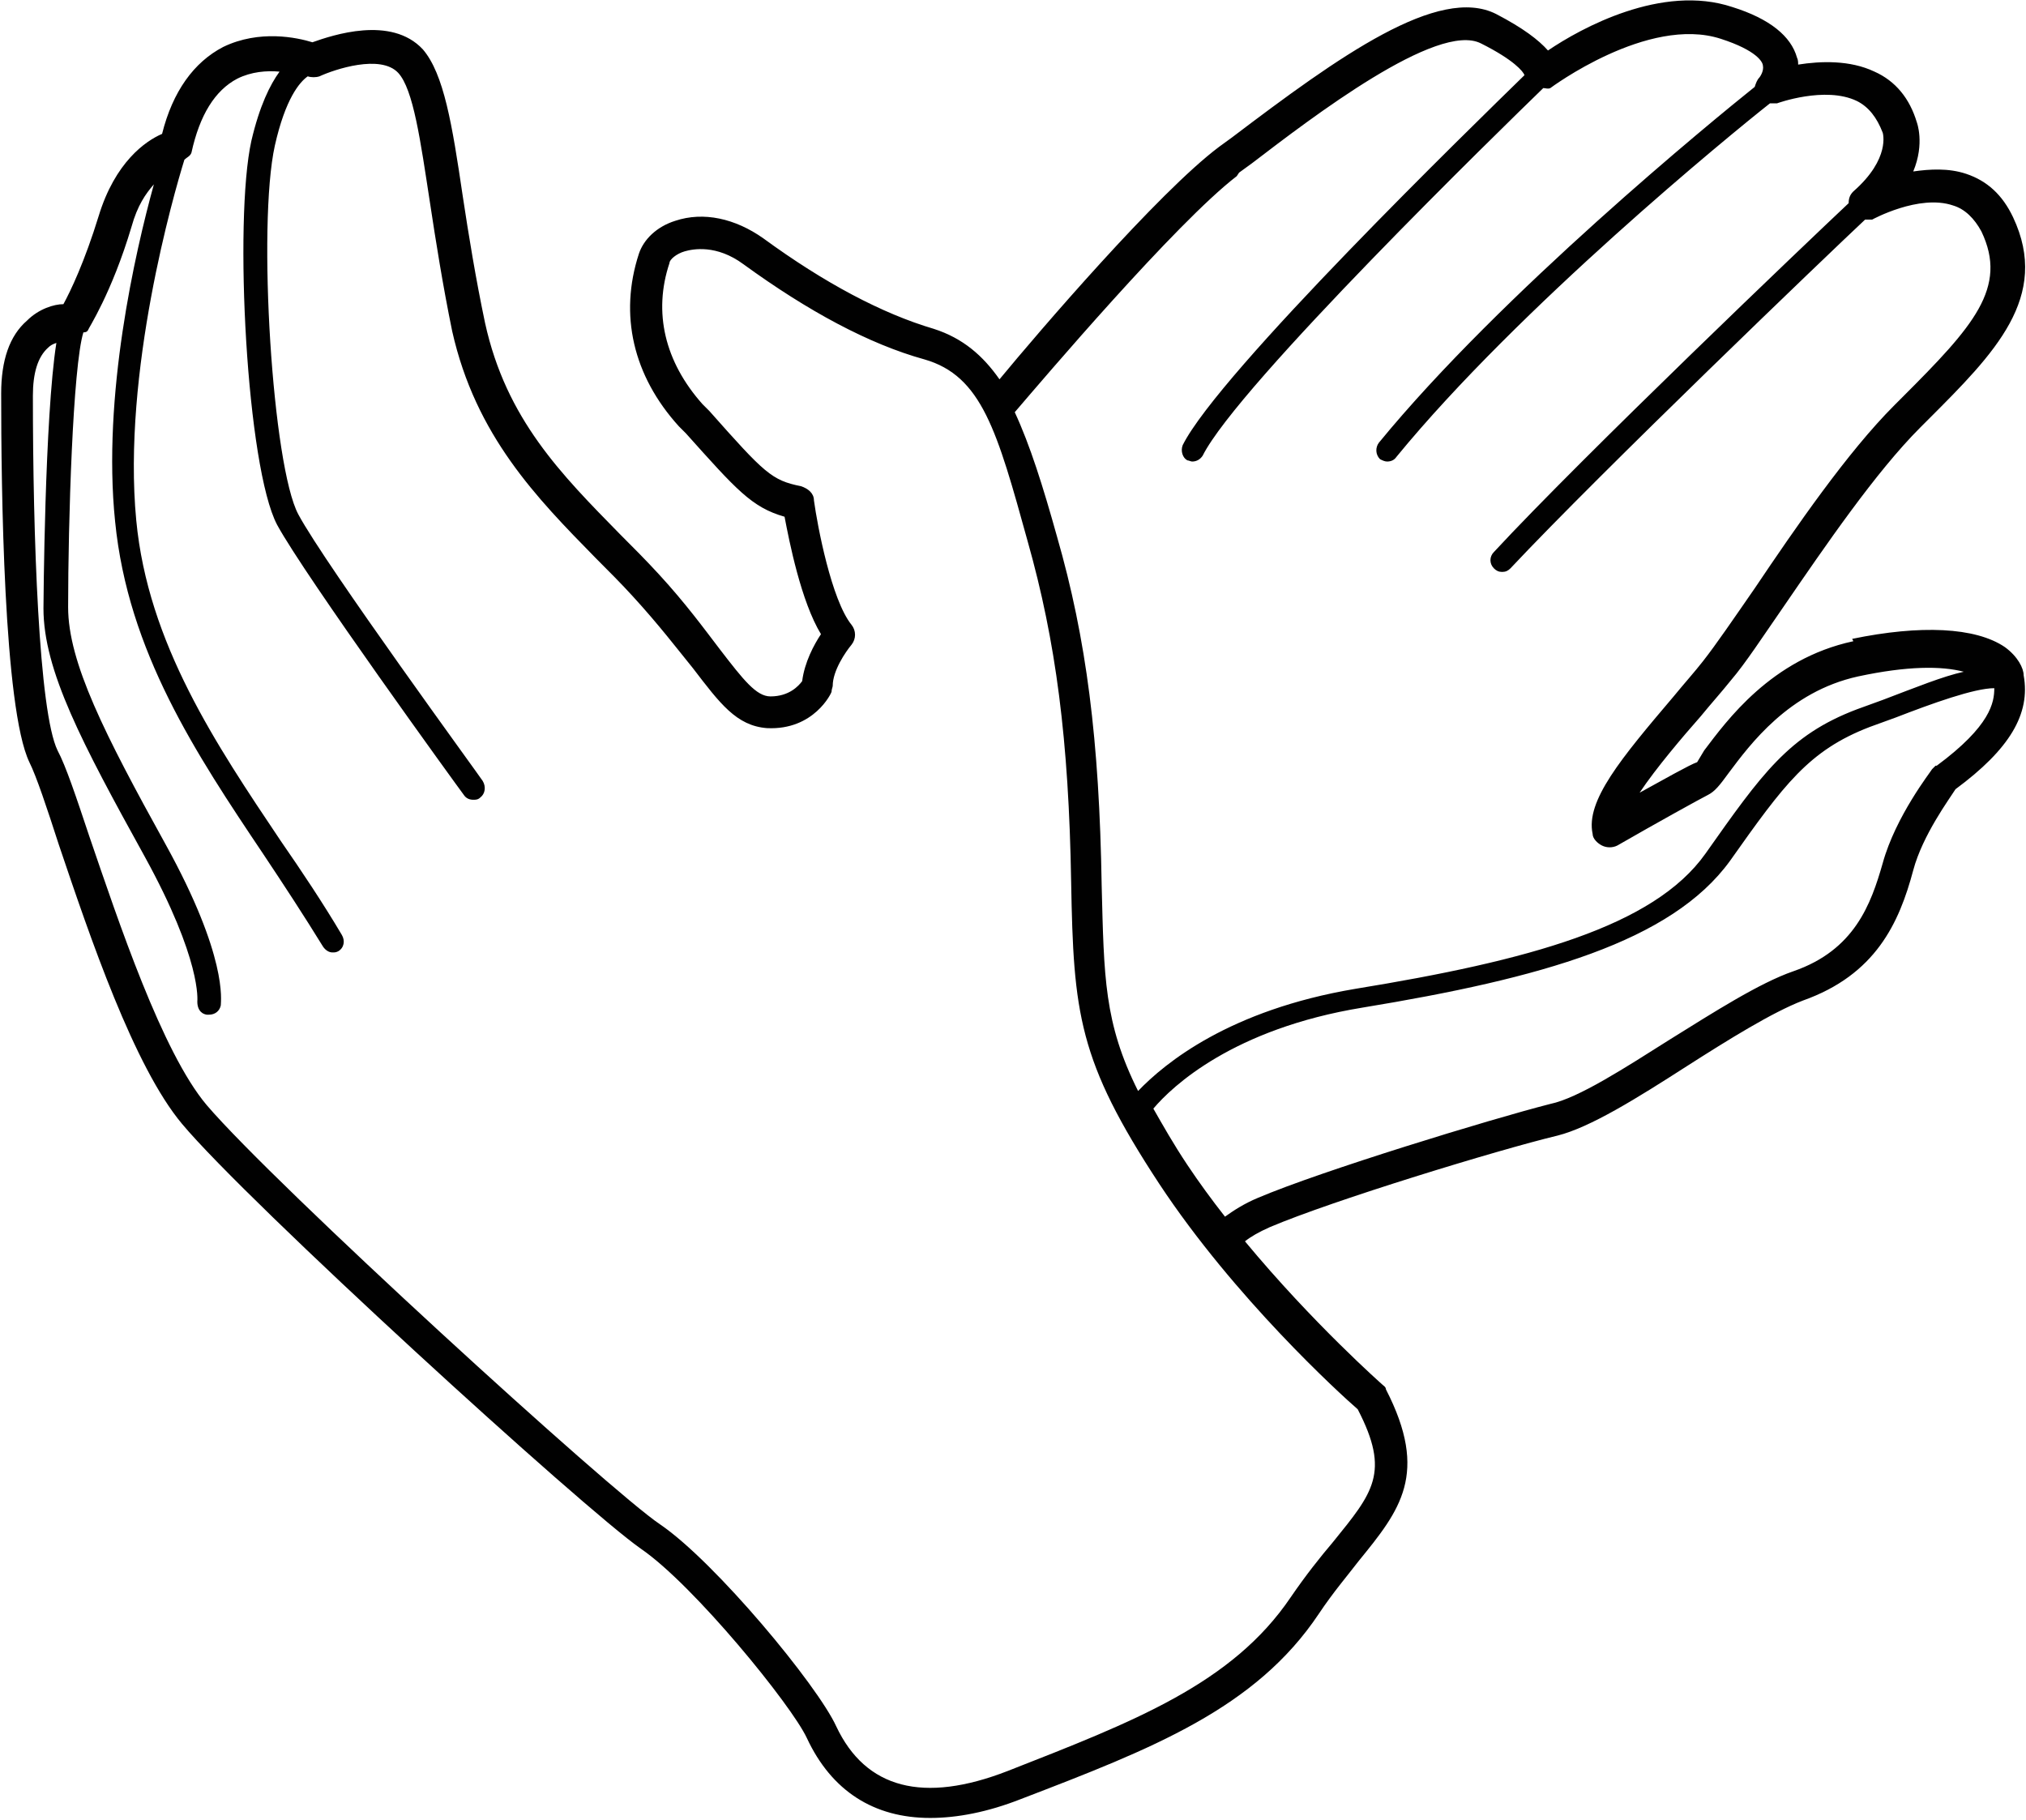
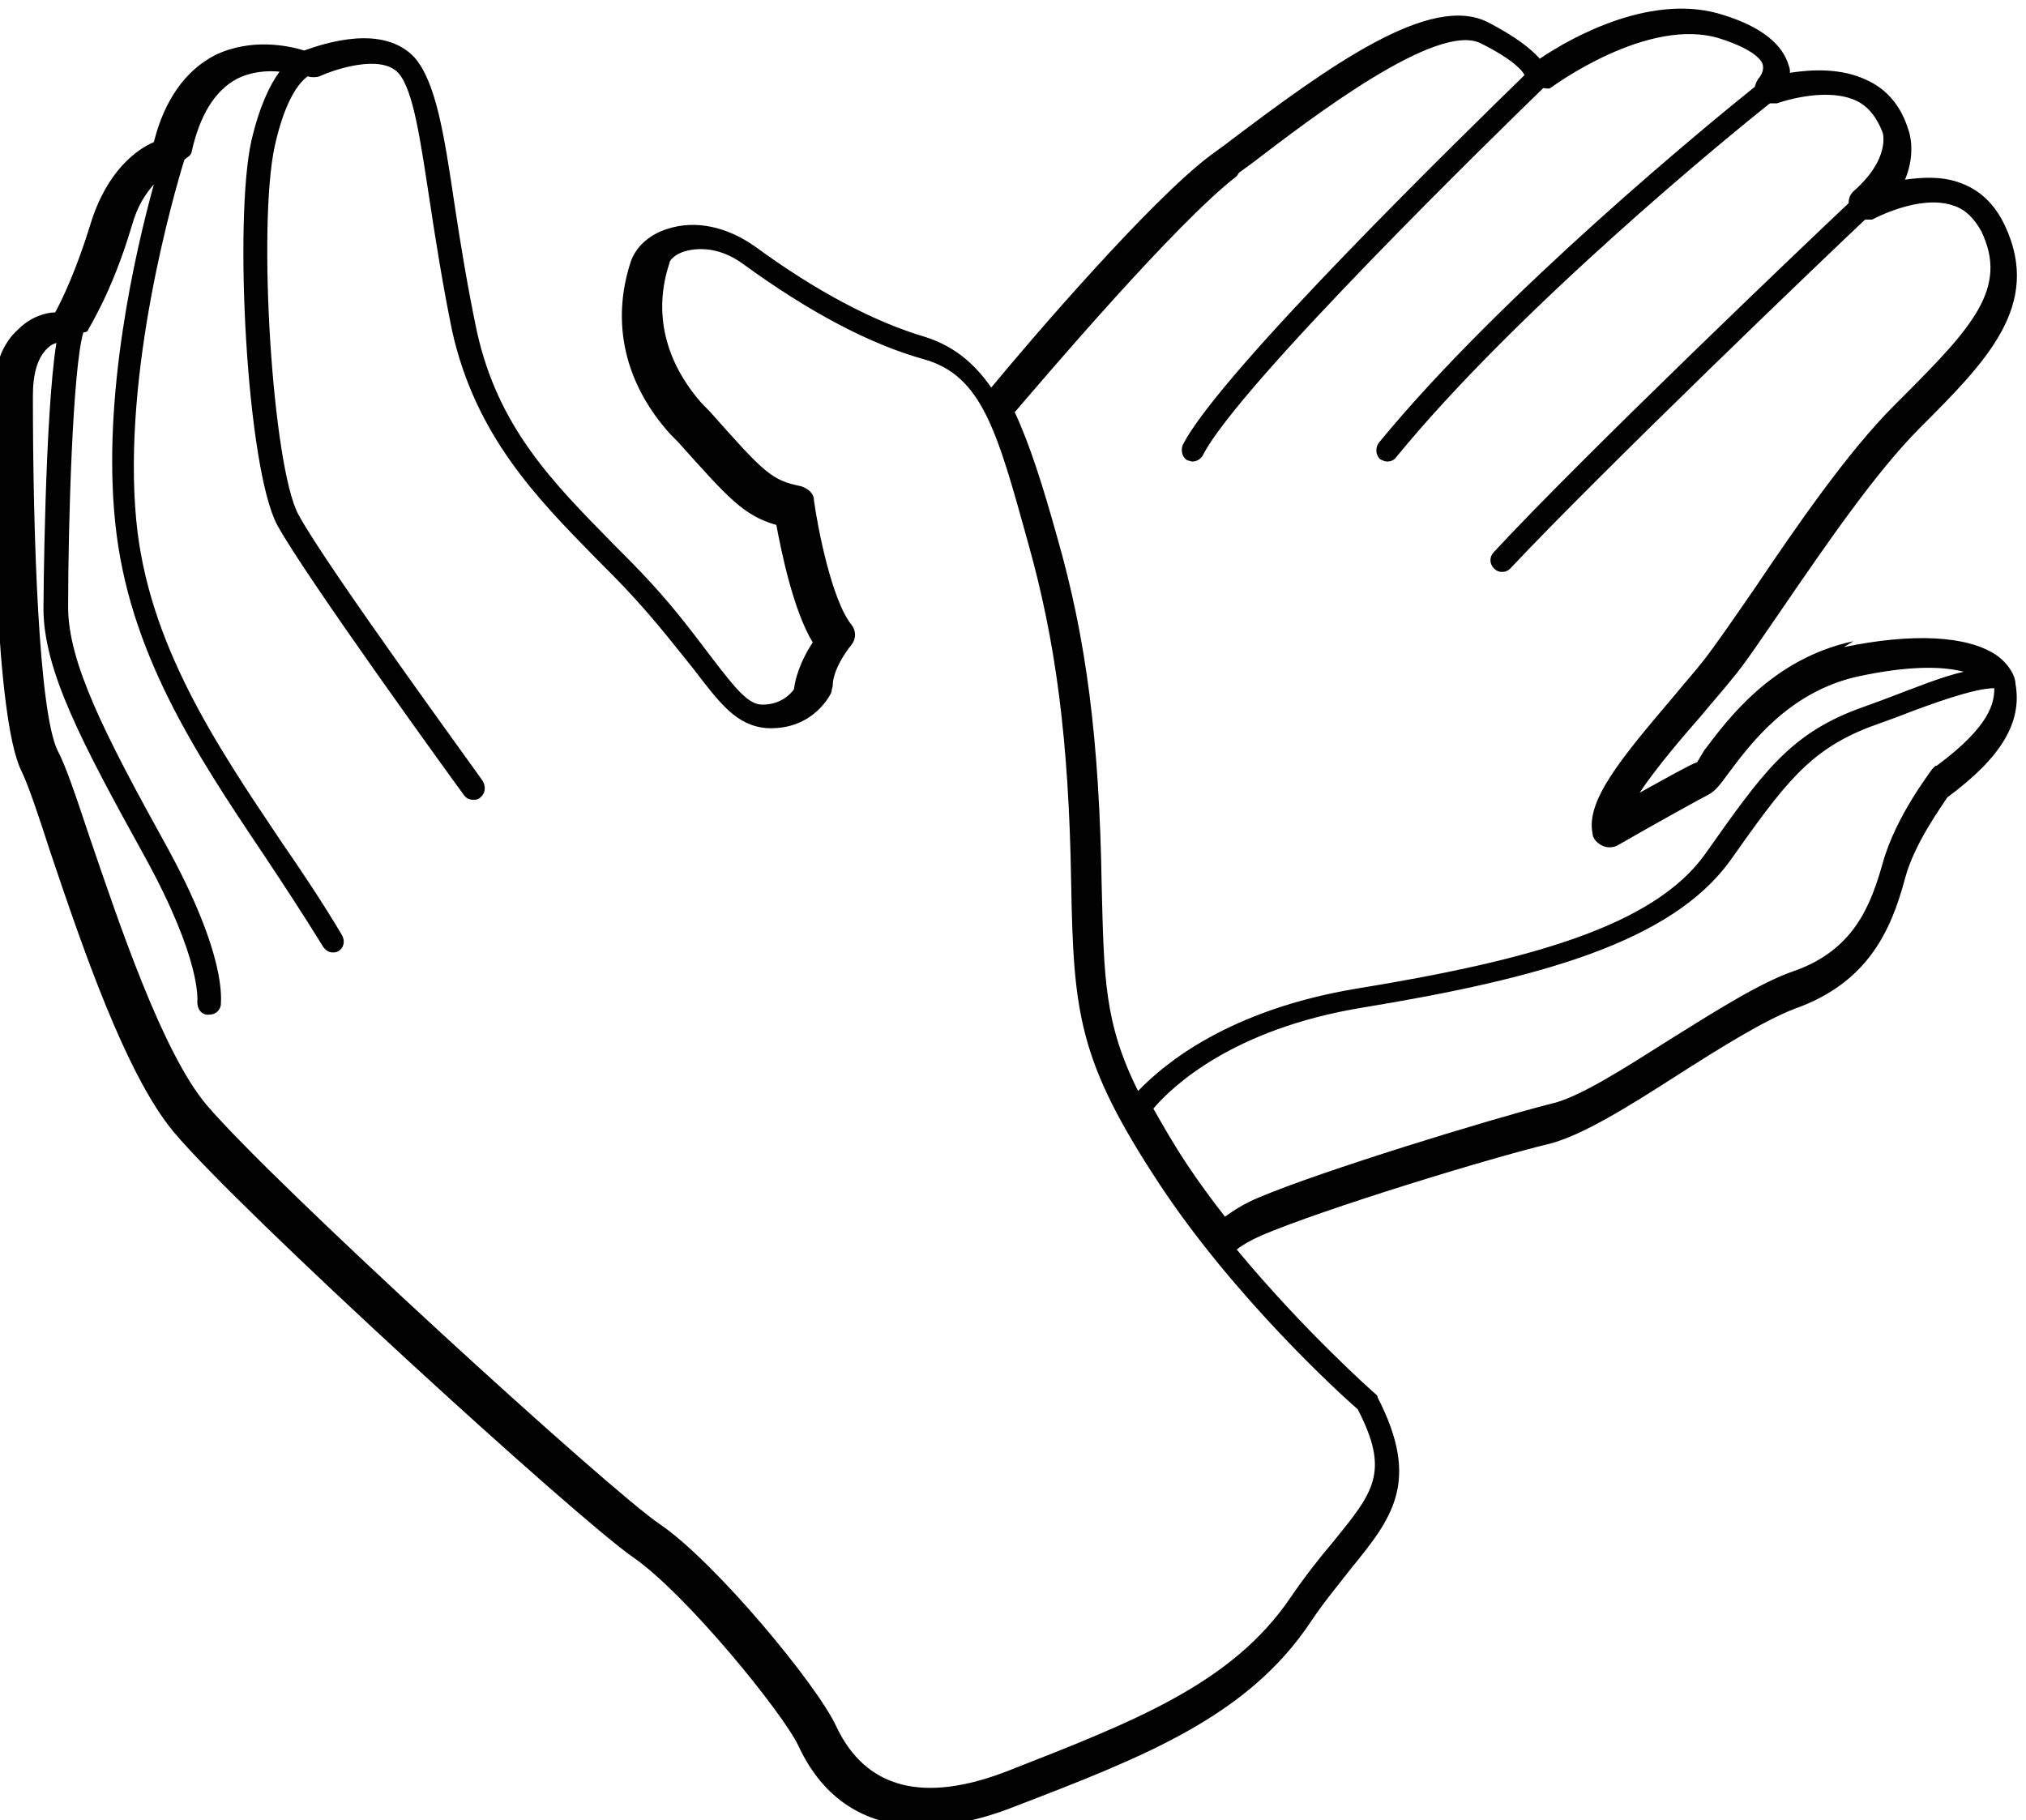
<svg xmlns="http://www.w3.org/2000/svg" id="uuid-351bfe5c-05e9-4ca3-b99c-015a9c8192ca" data-name="Calque_2" viewBox="0 0 17.25 15.5">
  <defs>
    <style>
      .uuid-eabd3ffe-1578-4a75-a238-b3dea3c50fe4 {
        fill: #010101;
      }
    </style>
  </defs>
-   <path class="uuid-eabd3ffe-1578-4a75-a238-b3dea3c50fe4" d="M15.78,5.46c-.7.15-1.08.68-1.27.93-.03.05-.06.1-.06.1-.06.02-.29.15-.49.26.14-.21.37-.48.52-.65.09-.11.18-.21.26-.31.12-.14.27-.37.45-.63.35-.51.78-1.14,1.16-1.52l.07-.07c.56-.56,1.04-1.04.72-1.72-.09-.19-.22-.31-.4-.37-.15-.05-.31-.04-.45-.02.1-.24.03-.42.03-.42-.06-.2-.18-.35-.36-.43-.21-.1-.46-.09-.65-.06,0-.02,0-.04-.01-.06-.05-.18-.23-.33-.55-.43-.6-.2-1.29.18-1.57.37-.08-.09-.21-.19-.44-.31-.49-.25-1.34.36-2.25,1.05l-.11.08c-.52.39-1.54,1.58-1.87,1.98-.14-.2-.31-.35-.56-.43-.44-.13-.93-.39-1.45-.77-.24-.17-.51-.23-.75-.15-.16.05-.27.16-.31.28-.17.52-.05,1.04.34,1.47l.06.06c.43.48.56.63.84.71.04.21.14.72.31,1-.06.09-.14.24-.16.4-.03.04-.11.13-.27.13-.12,0-.23-.14-.43-.4-.13-.17-.29-.39-.52-.64-.11-.12-.22-.23-.33-.34-.5-.51-.97-.98-1.15-1.8-.08-.38-.14-.75-.19-1.08-.09-.61-.16-1.04-.34-1.25-.27-.29-.77-.12-.94-.06-.13-.04-.45-.11-.76.04-.25.13-.43.38-.52.74-.14.06-.4.24-.54.7-.12.39-.24.64-.3.75-.08,0-.21.04-.31.14-.15.13-.22.34-.22.62,0,.79.02,2.68.24,3.14.06.12.15.39.25.7.27.8.64,1.89,1.05,2.38.56.67,3.42,3.28,3.91,3.62.45.31,1.28,1.33,1.41,1.61.21.45.57.68,1.05.68.23,0,.49-.05.77-.16,1.12-.43,2-.77,2.54-1.58.12-.18.24-.32.34-.45.35-.43.6-.74.23-1.46,0-.02-.02-.03-.03-.04,0,0-.59-.52-1.17-1.22.05-.04.12-.08.21-.12.54-.23,1.95-.66,2.45-.78.28-.07.68-.32,1.1-.59.36-.23.73-.46.99-.56.62-.22.82-.66.94-1.11.08-.3.31-.61.36-.69.46-.34.64-.64.58-.97,0-.06-.05-.16-.16-.24-.25-.17-.72-.19-1.3-.07ZM10.55,1.47l.11-.08c.51-.39,1.58-1.21,1.95-1.02.28.14.36.24.37.27-.43.42-2.6,2.53-2.91,3.15-.02.05,0,.11.04.13.01,0,.03.01.04.01.04,0,.07-.02.09-.05.3-.6,2.56-2.8,2.9-3.13.02,0,.04.01.06,0,0,0,.83-.62,1.45-.42.31.1.36.2.36.23.01.05-.03.1-.03.1-.02.02-.03.05-.04.08-.35.28-2.16,1.76-3.2,3.03-.03.04-.03.1.01.14.02.01.04.02.06.02.03,0,.06-.01.08-.04,1.04-1.27,2.85-2.75,3.18-3.01.02,0,.04,0,.06,0,0,0,.41-.15.68-.02.1.05.17.14.22.27,0,0,.07.22-.25.5-.03.03-.04.06-.04.1-.33.31-2.26,2.15-3.02,2.97-.04.04-.04.1,0,.14.02.02.04.03.07.03.03,0,.05-.01.07-.03.77-.82,2.71-2.68,3.02-2.97.02,0,.04,0,.06,0,0,0,.4-.22.69-.12.1.03.18.11.24.22.23.48-.07.81-.67,1.41l-.07.07c-.4.4-.84,1.04-1.19,1.56-.18.26-.33.48-.44.62-.07.09-.16.19-.25.3-.45.53-.75.89-.69,1.17,0,.04.04.08.08.1.04.02.09.02.13,0,.33-.19.71-.4.77-.43s.1-.08.18-.19c.18-.24.51-.69,1.1-.82.42-.09.71-.09.9-.04-.18.04-.4.13-.69.24l-.22.08c-.58.22-.81.55-1.29,1.23-.44.62-1.51.91-2.98,1.15-1.07.18-1.62.63-1.85.87-.29-.58-.29-.97-.31-1.75-.02-1.24-.13-2.1-.38-2.97-.12-.43-.23-.78-.36-1.06.24-.28,1.37-1.61,1.89-2.01ZM11.56,12c.28.54.13.71-.21,1.13-.11.13-.23.28-.36.47-.5.74-1.34,1.06-2.41,1.48-.72.28-1.21.15-1.46-.38-.16-.35-1.03-1.4-1.5-1.72-.42-.28-3.28-2.89-3.86-3.57-.38-.45-.75-1.56-1-2.29-.11-.33-.2-.6-.27-.73-.16-.33-.21-1.83-.21-3.02,0-.19.04-.33.13-.41.02-.02.04-.03.07-.04-.1.63-.11,2.24-.11,2.26,0,.53.33,1.15.86,2.11.49.89.45,1.23.45,1.24,0,.05.02.1.08.11,0,0,.01,0,.02,0,.05,0,.09-.03.1-.08,0-.04.06-.41-.47-1.37-.52-.94-.83-1.55-.83-2.02,0-.72.04-2.05.13-2.34.01,0,.03,0,.04-.02,0-.01.2-.31.37-.88.05-.18.12-.28.19-.36-.16.58-.44,1.8-.33,2.87.11,1.11.69,1.98,1.26,2.83.18.27.35.53.51.79.02.03.05.05.08.05.02,0,.03,0,.05-.01.05-.03.06-.09.03-.14-.16-.27-.34-.54-.52-.8-.55-.82-1.13-1.68-1.23-2.73-.12-1.26.32-2.78.41-3.07.02-.02.05-.03.06-.06.07-.32.2-.53.39-.63.12-.06.25-.07.36-.06-.08.11-.17.29-.24.59-.15.68-.04,2.78.22,3.27.24.44,1.53,2.22,1.59,2.3.02.03.05.04.08.04.02,0,.04,0,.06-.02.04-.03.05-.09.02-.14-.01-.02-1.34-1.84-1.57-2.27-.22-.41-.35-2.46-.2-3.14.09-.4.21-.54.28-.59.03.01.07.01.1,0,.13-.06.52-.19.67-.03.13.14.19.58.27,1.1.05.33.11.71.19,1.1.2.89.72,1.42,1.22,1.93.11.11.22.22.32.33.22.24.38.45.51.61.23.3.37.49.63.51.4.02.55-.3.55-.31,0-.02.01-.04.01-.05,0-.13.11-.29.16-.35.04-.05.04-.12,0-.17-.17-.21-.29-.84-.32-1.06,0-.06-.05-.1-.11-.12-.25-.05-.31-.11-.78-.64l-.06-.06c-.32-.36-.42-.78-.28-1.2,0-.03.06-.08.13-.1.07-.02.27-.06.5.11.55.4,1.07.68,1.54.81.49.14.62.61.88,1.55.24.85.35,1.69.37,2.9.02,1.12.06,1.52.75,2.57.64.97,1.54,1.79,1.69,1.92ZM16.48,6.52s-.02.02-.03.03c-.01.02-.31.4-.42.8-.1.35-.24.74-.76.92-.29.1-.68.35-1.05.58-.38.24-.78.5-1.02.55-.51.13-1.95.57-2.49.8-.12.05-.21.11-.28.16-.11-.14-.22-.29-.32-.44-.12-.18-.21-.34-.29-.48.16-.19.68-.68,1.78-.86,1.52-.25,2.63-.56,3.13-1.25.46-.65.67-.94,1.19-1.14l.22-.08c.31-.12.67-.25.84-.25,0,.12-.03.32-.49.66Z" />
+   <path class="uuid-eabd3ffe-1578-4a75-a238-b3dea3c50fe4" d="M15.78,5.46c-.7.15-1.08.68-1.27.93-.03.05-.06.1-.06.1-.06.02-.29.15-.49.26.14-.21.37-.48.52-.65.09-.11.18-.21.26-.31.12-.14.27-.37.45-.63.35-.51.78-1.14,1.16-1.52c.56-.56,1.04-1.04.72-1.72-.09-.19-.22-.31-.4-.37-.15-.05-.31-.04-.45-.02.1-.24.03-.42.03-.42-.06-.2-.18-.35-.36-.43-.21-.1-.46-.09-.65-.06,0-.02,0-.04-.01-.06-.05-.18-.23-.33-.55-.43-.6-.2-1.29.18-1.57.37-.08-.09-.21-.19-.44-.31-.49-.25-1.34.36-2.25,1.05l-.11.08c-.52.39-1.54,1.58-1.87,1.98-.14-.2-.31-.35-.56-.43-.44-.13-.93-.39-1.45-.77-.24-.17-.51-.23-.75-.15-.16.05-.27.16-.31.28-.17.52-.05,1.04.34,1.47l.06.06c.43.48.56.63.84.71.04.21.14.72.31,1-.06.09-.14.24-.16.4-.03.04-.11.13-.27.13-.12,0-.23-.14-.43-.4-.13-.17-.29-.39-.52-.64-.11-.12-.22-.23-.33-.34-.5-.51-.97-.98-1.15-1.8-.08-.38-.14-.75-.19-1.08-.09-.61-.16-1.04-.34-1.25-.27-.29-.77-.12-.94-.06-.13-.04-.45-.11-.76.04-.25.13-.43.38-.52.74-.14.06-.4.24-.54.7-.12.39-.24.64-.3.75-.08,0-.21.04-.31.14-.15.13-.22.34-.22.62,0,.79.02,2.68.24,3.14.06.12.15.39.25.7.27.8.64,1.89,1.05,2.38.56.67,3.42,3.28,3.91,3.62.45.31,1.28,1.33,1.41,1.61.21.45.57.68,1.05.68.23,0,.49-.05.77-.16,1.12-.43,2-.77,2.54-1.58.12-.18.24-.32.34-.45.35-.43.6-.74.23-1.46,0-.02-.02-.03-.03-.04,0,0-.59-.52-1.17-1.22.05-.04.12-.08.21-.12.54-.23,1.95-.66,2.45-.78.28-.07.68-.32,1.1-.59.36-.23.73-.46.99-.56.62-.22.82-.66.94-1.11.08-.3.31-.61.36-.69.46-.34.64-.64.58-.97,0-.06-.05-.16-.16-.24-.25-.17-.72-.19-1.3-.07ZM10.55,1.47l.11-.08c.51-.39,1.58-1.21,1.95-1.02.28.14.36.24.37.27-.43.42-2.6,2.53-2.91,3.15-.02.05,0,.11.04.13.01,0,.03.01.04.01.04,0,.07-.02.09-.05.3-.6,2.56-2.8,2.9-3.13.02,0,.04.01.06,0,0,0,.83-.62,1.45-.42.31.1.36.2.36.23.01.05-.03.1-.03.1-.02.02-.03.05-.04.08-.35.28-2.16,1.76-3.2,3.03-.03.04-.03.1.01.14.02.01.04.02.06.02.03,0,.06-.01.08-.04,1.04-1.27,2.85-2.75,3.18-3.01.02,0,.04,0,.06,0,0,0,.41-.15.68-.02.1.05.17.14.22.27,0,0,.07.22-.25.5-.03.03-.04.06-.04.1-.33.31-2.26,2.15-3.02,2.97-.04.04-.04.1,0,.14.02.02.04.03.07.03.03,0,.05-.01.07-.03.77-.82,2.71-2.68,3.02-2.97.02,0,.04,0,.06,0,0,0,.4-.22.69-.12.1.03.18.11.24.22.23.48-.07.81-.67,1.41l-.07.07c-.4.4-.84,1.04-1.19,1.56-.18.26-.33.48-.44.62-.07.09-.16.19-.25.3-.45.53-.75.89-.69,1.17,0,.04.04.08.08.1.04.02.09.02.13,0,.33-.19.71-.4.77-.43s.1-.08.18-.19c.18-.24.51-.69,1.1-.82.42-.09.71-.09.9-.04-.18.04-.4.13-.69.24l-.22.08c-.58.22-.81.55-1.29,1.23-.44.62-1.51.91-2.98,1.15-1.07.18-1.62.63-1.85.87-.29-.58-.29-.97-.31-1.75-.02-1.24-.13-2.1-.38-2.97-.12-.43-.23-.78-.36-1.06.24-.28,1.37-1.61,1.89-2.01ZM11.56,12c.28.54.13.71-.21,1.13-.11.13-.23.28-.36.47-.5.74-1.34,1.06-2.41,1.48-.72.28-1.21.15-1.46-.38-.16-.35-1.03-1.4-1.5-1.72-.42-.28-3.28-2.89-3.86-3.57-.38-.45-.75-1.56-1-2.29-.11-.33-.2-.6-.27-.73-.16-.33-.21-1.83-.21-3.02,0-.19.04-.33.13-.41.02-.02.04-.03.07-.04-.1.63-.11,2.24-.11,2.26,0,.53.33,1.15.86,2.11.49.89.45,1.23.45,1.24,0,.05.02.1.08.11,0,0,.01,0,.02,0,.05,0,.09-.03.1-.08,0-.04.06-.41-.47-1.37-.52-.94-.83-1.55-.83-2.02,0-.72.04-2.05.13-2.34.01,0,.03,0,.04-.02,0-.01.2-.31.37-.88.05-.18.12-.28.19-.36-.16.58-.44,1.8-.33,2.87.11,1.11.69,1.98,1.26,2.83.18.27.35.53.51.79.02.03.05.05.08.05.02,0,.03,0,.05-.01.05-.03.06-.09.03-.14-.16-.27-.34-.54-.52-.8-.55-.82-1.13-1.68-1.23-2.73-.12-1.26.32-2.78.41-3.07.02-.02.05-.03.06-.06.07-.32.2-.53.39-.63.12-.06.25-.07.36-.06-.08.11-.17.29-.24.59-.15.68-.04,2.78.22,3.27.24.44,1.53,2.22,1.59,2.3.02.03.05.04.08.04.02,0,.04,0,.06-.02.04-.03.05-.09.02-.14-.01-.02-1.34-1.84-1.57-2.27-.22-.41-.35-2.46-.2-3.14.09-.4.21-.54.28-.59.03.01.07.01.1,0,.13-.06.52-.19.67-.03.13.14.19.58.27,1.1.05.33.11.71.19,1.1.2.89.72,1.42,1.22,1.93.11.11.22.22.32.33.22.24.38.45.51.61.23.3.37.49.63.51.4.02.55-.3.55-.31,0-.02.01-.04.01-.05,0-.13.11-.29.16-.35.04-.05.04-.12,0-.17-.17-.21-.29-.84-.32-1.06,0-.06-.05-.1-.11-.12-.25-.05-.31-.11-.78-.64l-.06-.06c-.32-.36-.42-.78-.28-1.2,0-.03.06-.08.13-.1.07-.02.27-.06.5.11.55.4,1.07.68,1.54.81.49.14.62.61.88,1.55.24.85.35,1.69.37,2.9.02,1.12.06,1.52.75,2.57.64.97,1.54,1.79,1.69,1.92ZM16.48,6.52s-.02.02-.03.03c-.01.02-.31.4-.42.8-.1.35-.24.74-.76.92-.29.1-.68.35-1.05.58-.38.24-.78.5-1.02.55-.51.13-1.95.57-2.49.8-.12.05-.21.11-.28.16-.11-.14-.22-.29-.32-.44-.12-.18-.21-.34-.29-.48.16-.19.68-.68,1.78-.86,1.52-.25,2.63-.56,3.13-1.25.46-.65.67-.94,1.19-1.14l.22-.08c.31-.12.67-.25.84-.25,0,.12-.03.32-.49.66Z" />
</svg>